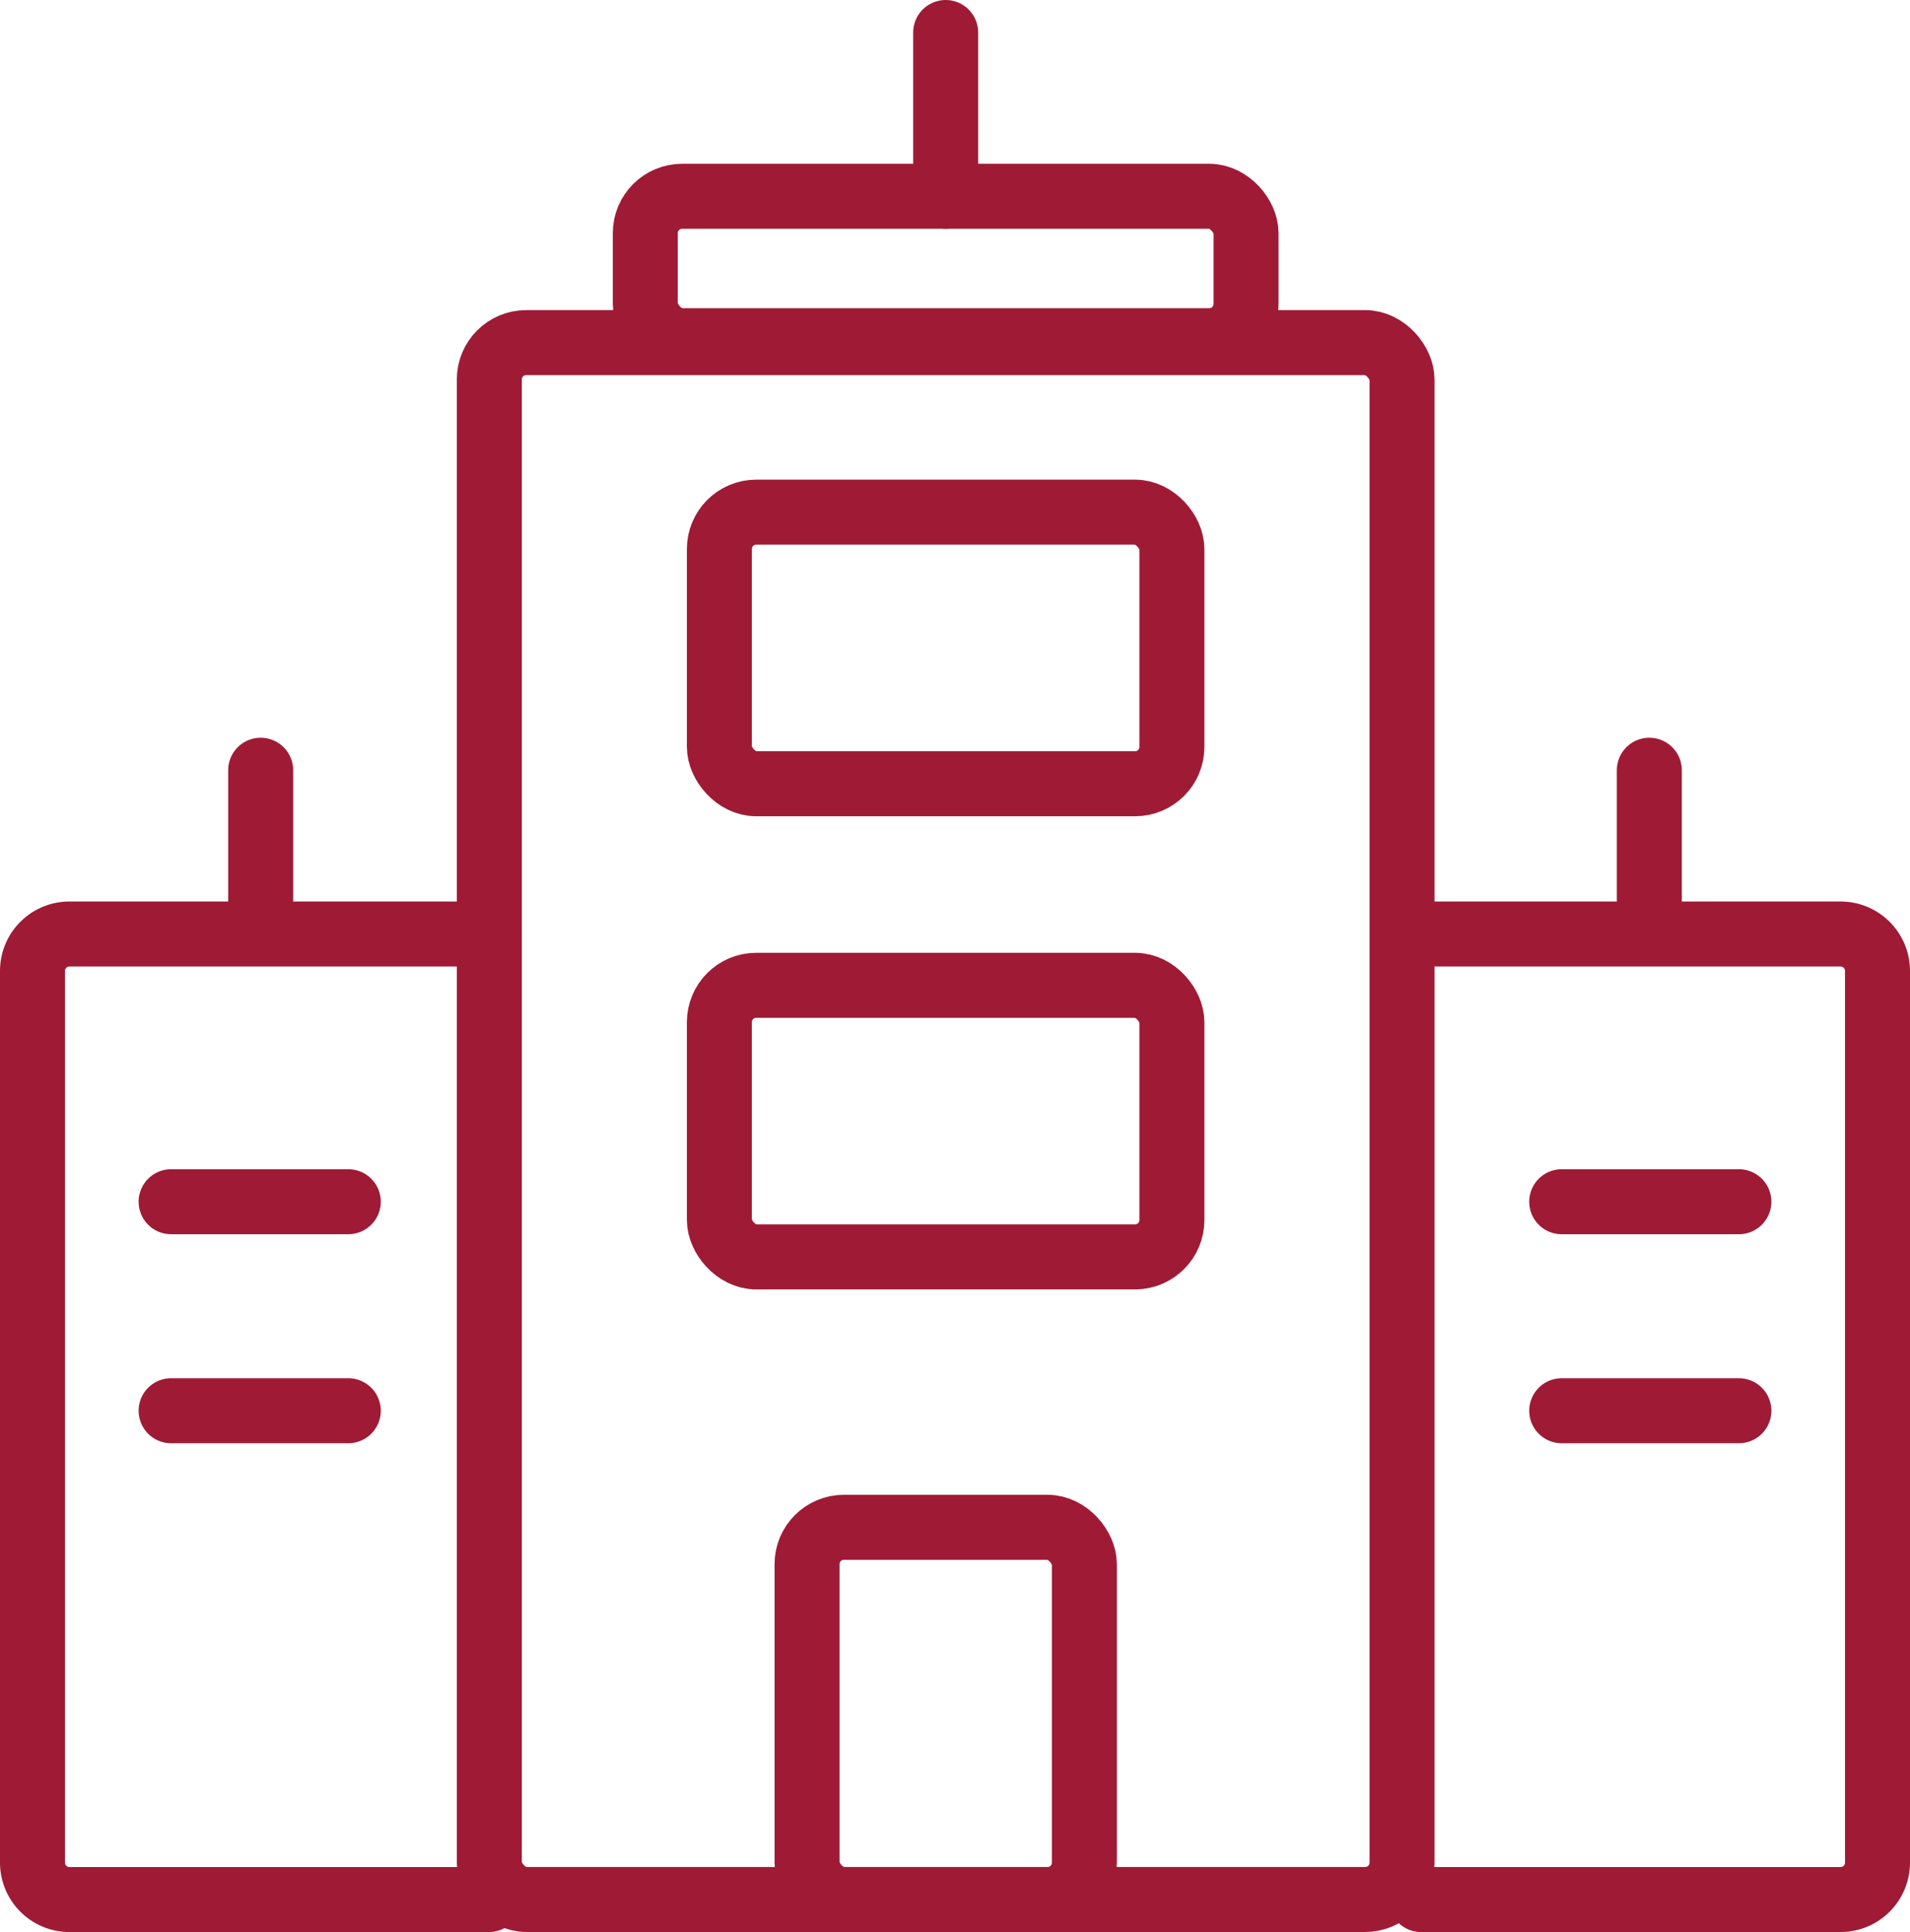
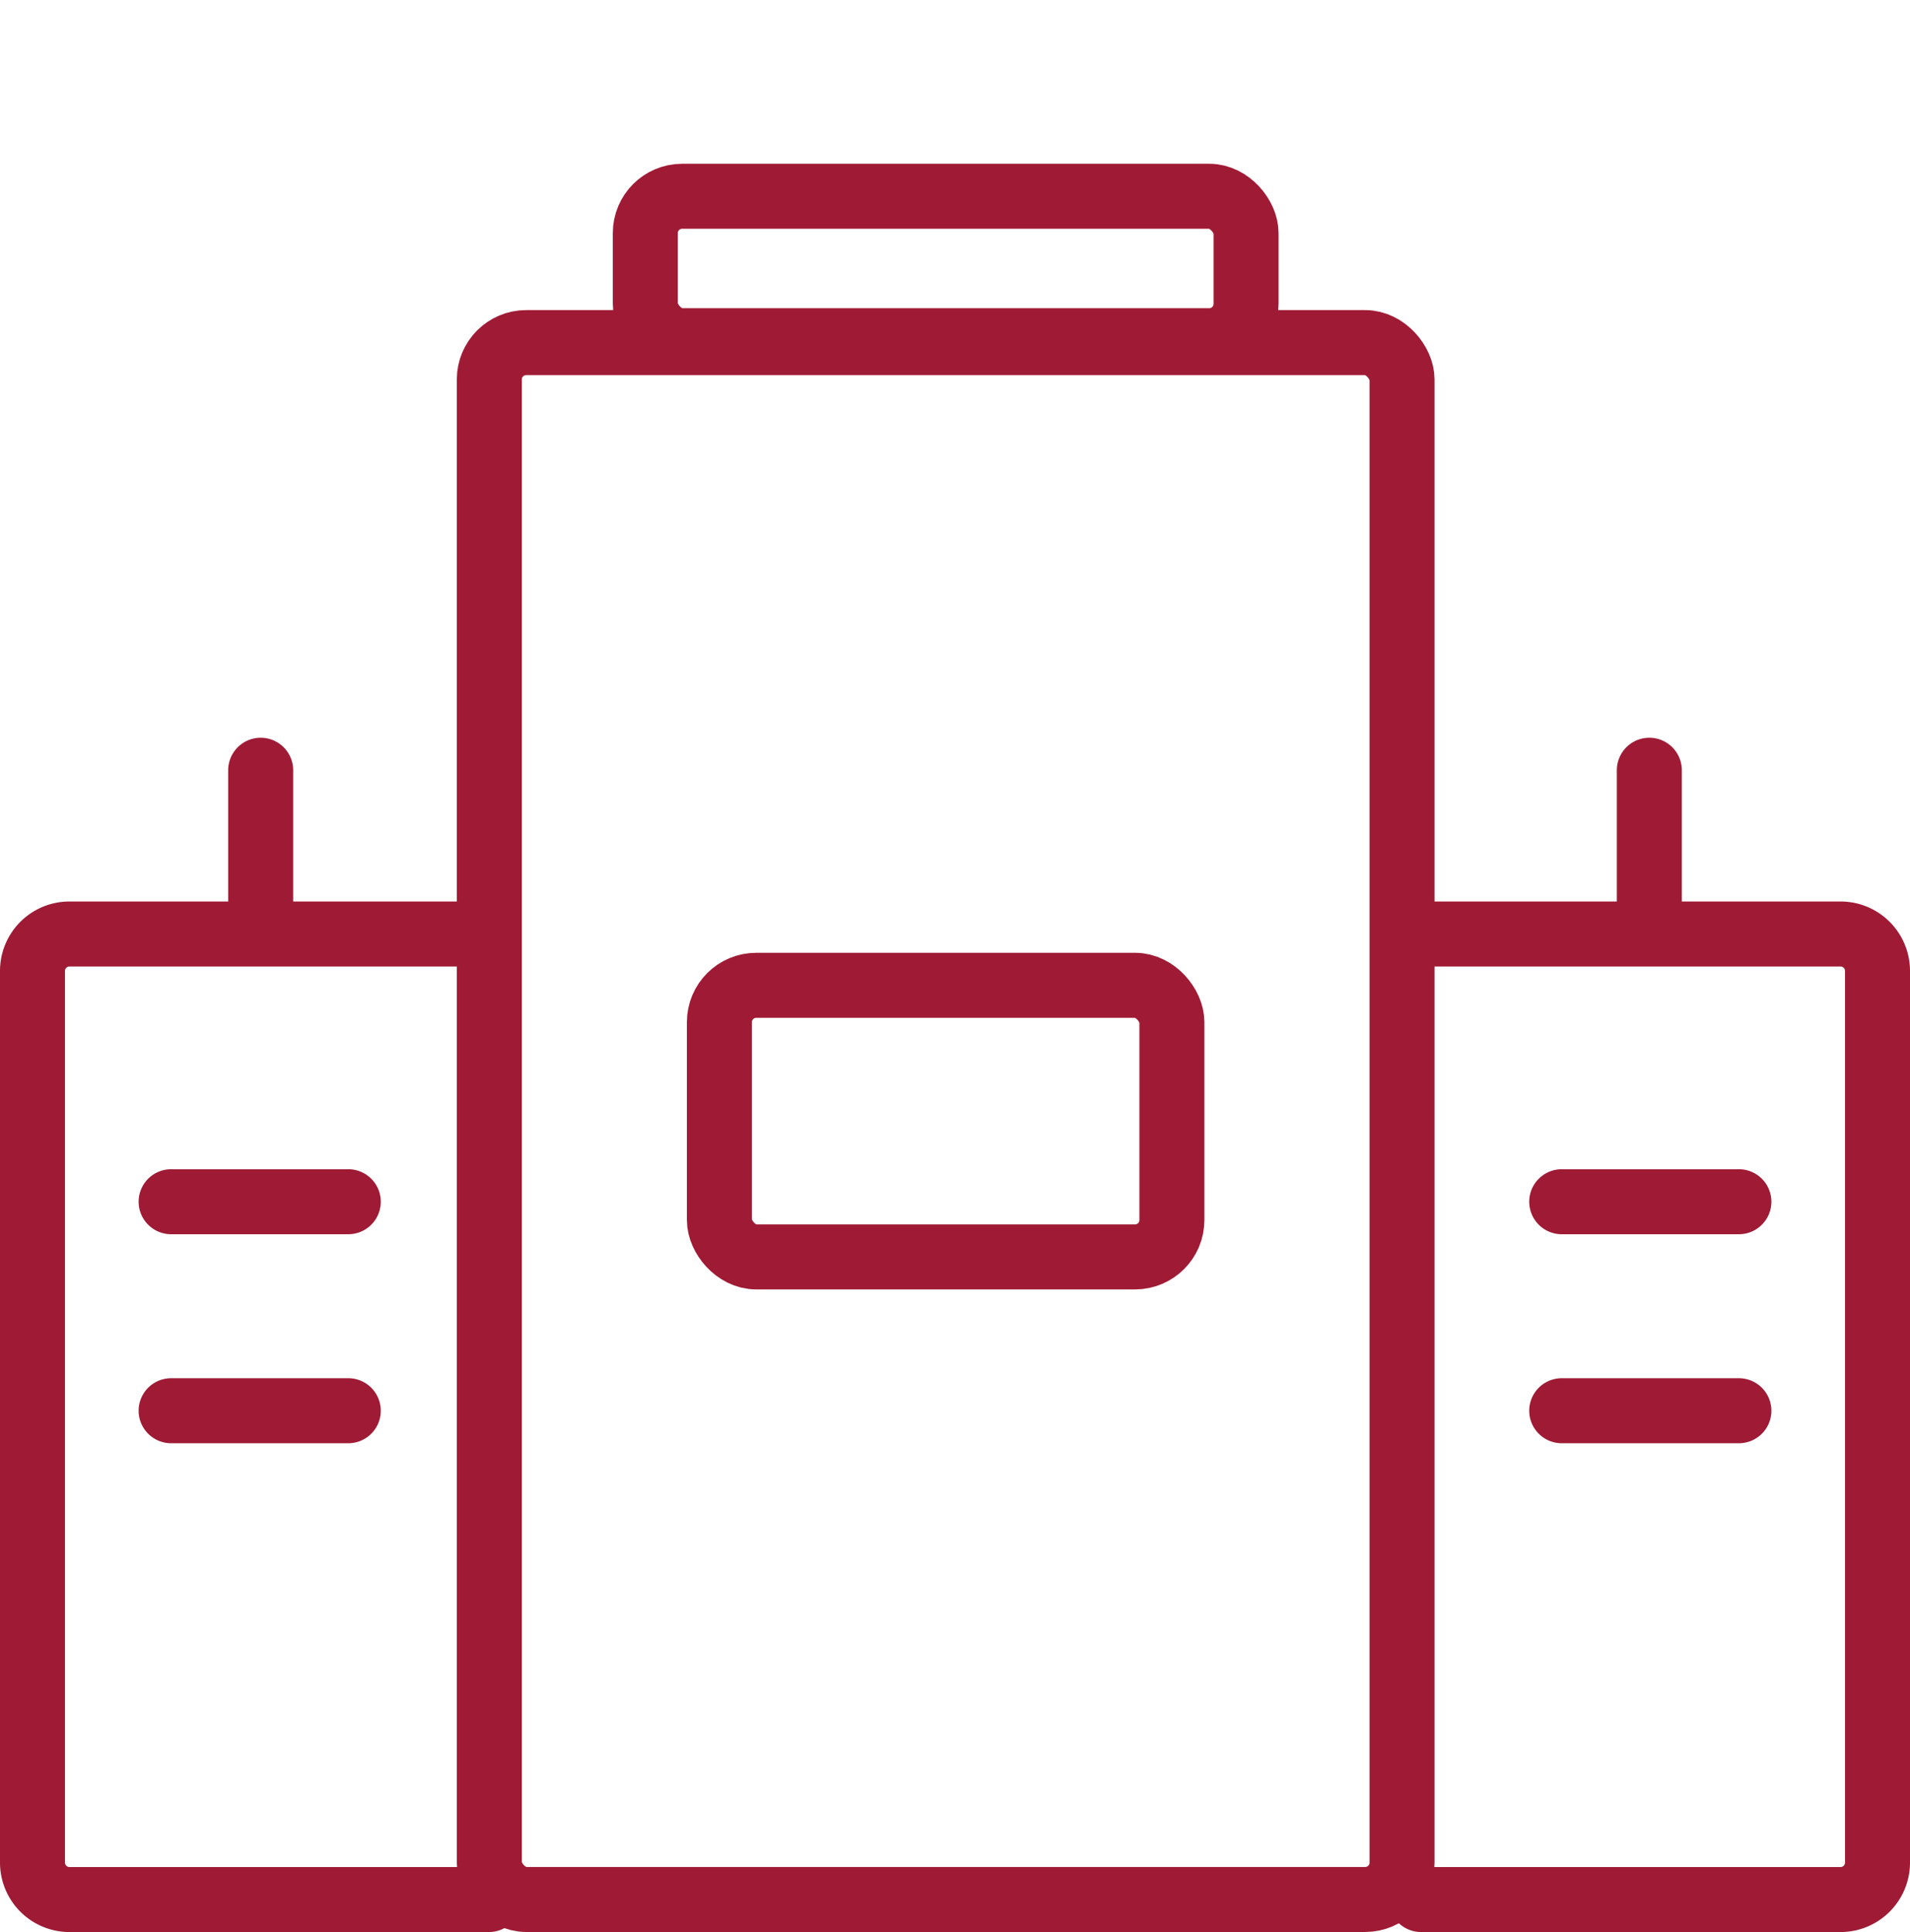
<svg xmlns="http://www.w3.org/2000/svg" viewBox="0 0 293.89 297.19">
  <g id="Layer_2" data-name="Layer 2">
    <g id="Слой_1" data-name="Слой 1" fill="none" stroke="#9f1b35" stroke-linecap="round" stroke-linejoin="round" stroke-width="10">
      <path d="M40.11 118.48v25.19m35.11 148.52H10.67A5.69 5.69 0 015 286.52V149.34a5.68 5.68 0 015.67-5.67h64.55m-48.89 41.18h27.26M26.33 217h27.26m200.19-98.52v25.19m-35.11 148.52h64.55a5.69 5.69 0 005.67-5.67V149.34a5.68 5.68 0 00-5.67-5.67h-64.55m48.89 41.18H240.3M267.56 217H240.3" />
-       <rect x="110.69" y="78.78" width="69.63" height="41.78" rx="5.67" />
      <rect x="110.69" y="151.56" width="69.63" height="41.78" rx="5.67" />
-       <rect x="124.18" y="234.93" width="42.67" height="57.26" rx="5.67" />
-       <path d="M145.51 5v25.19" />
      <rect x="75.29" y="52.7" width="140.44" height="239.48" rx="5.67" />
      <rect x="99.29" y="30.19" width="92.44" height="22.22" rx="5.67" />
    </g>
  </g>
</svg>